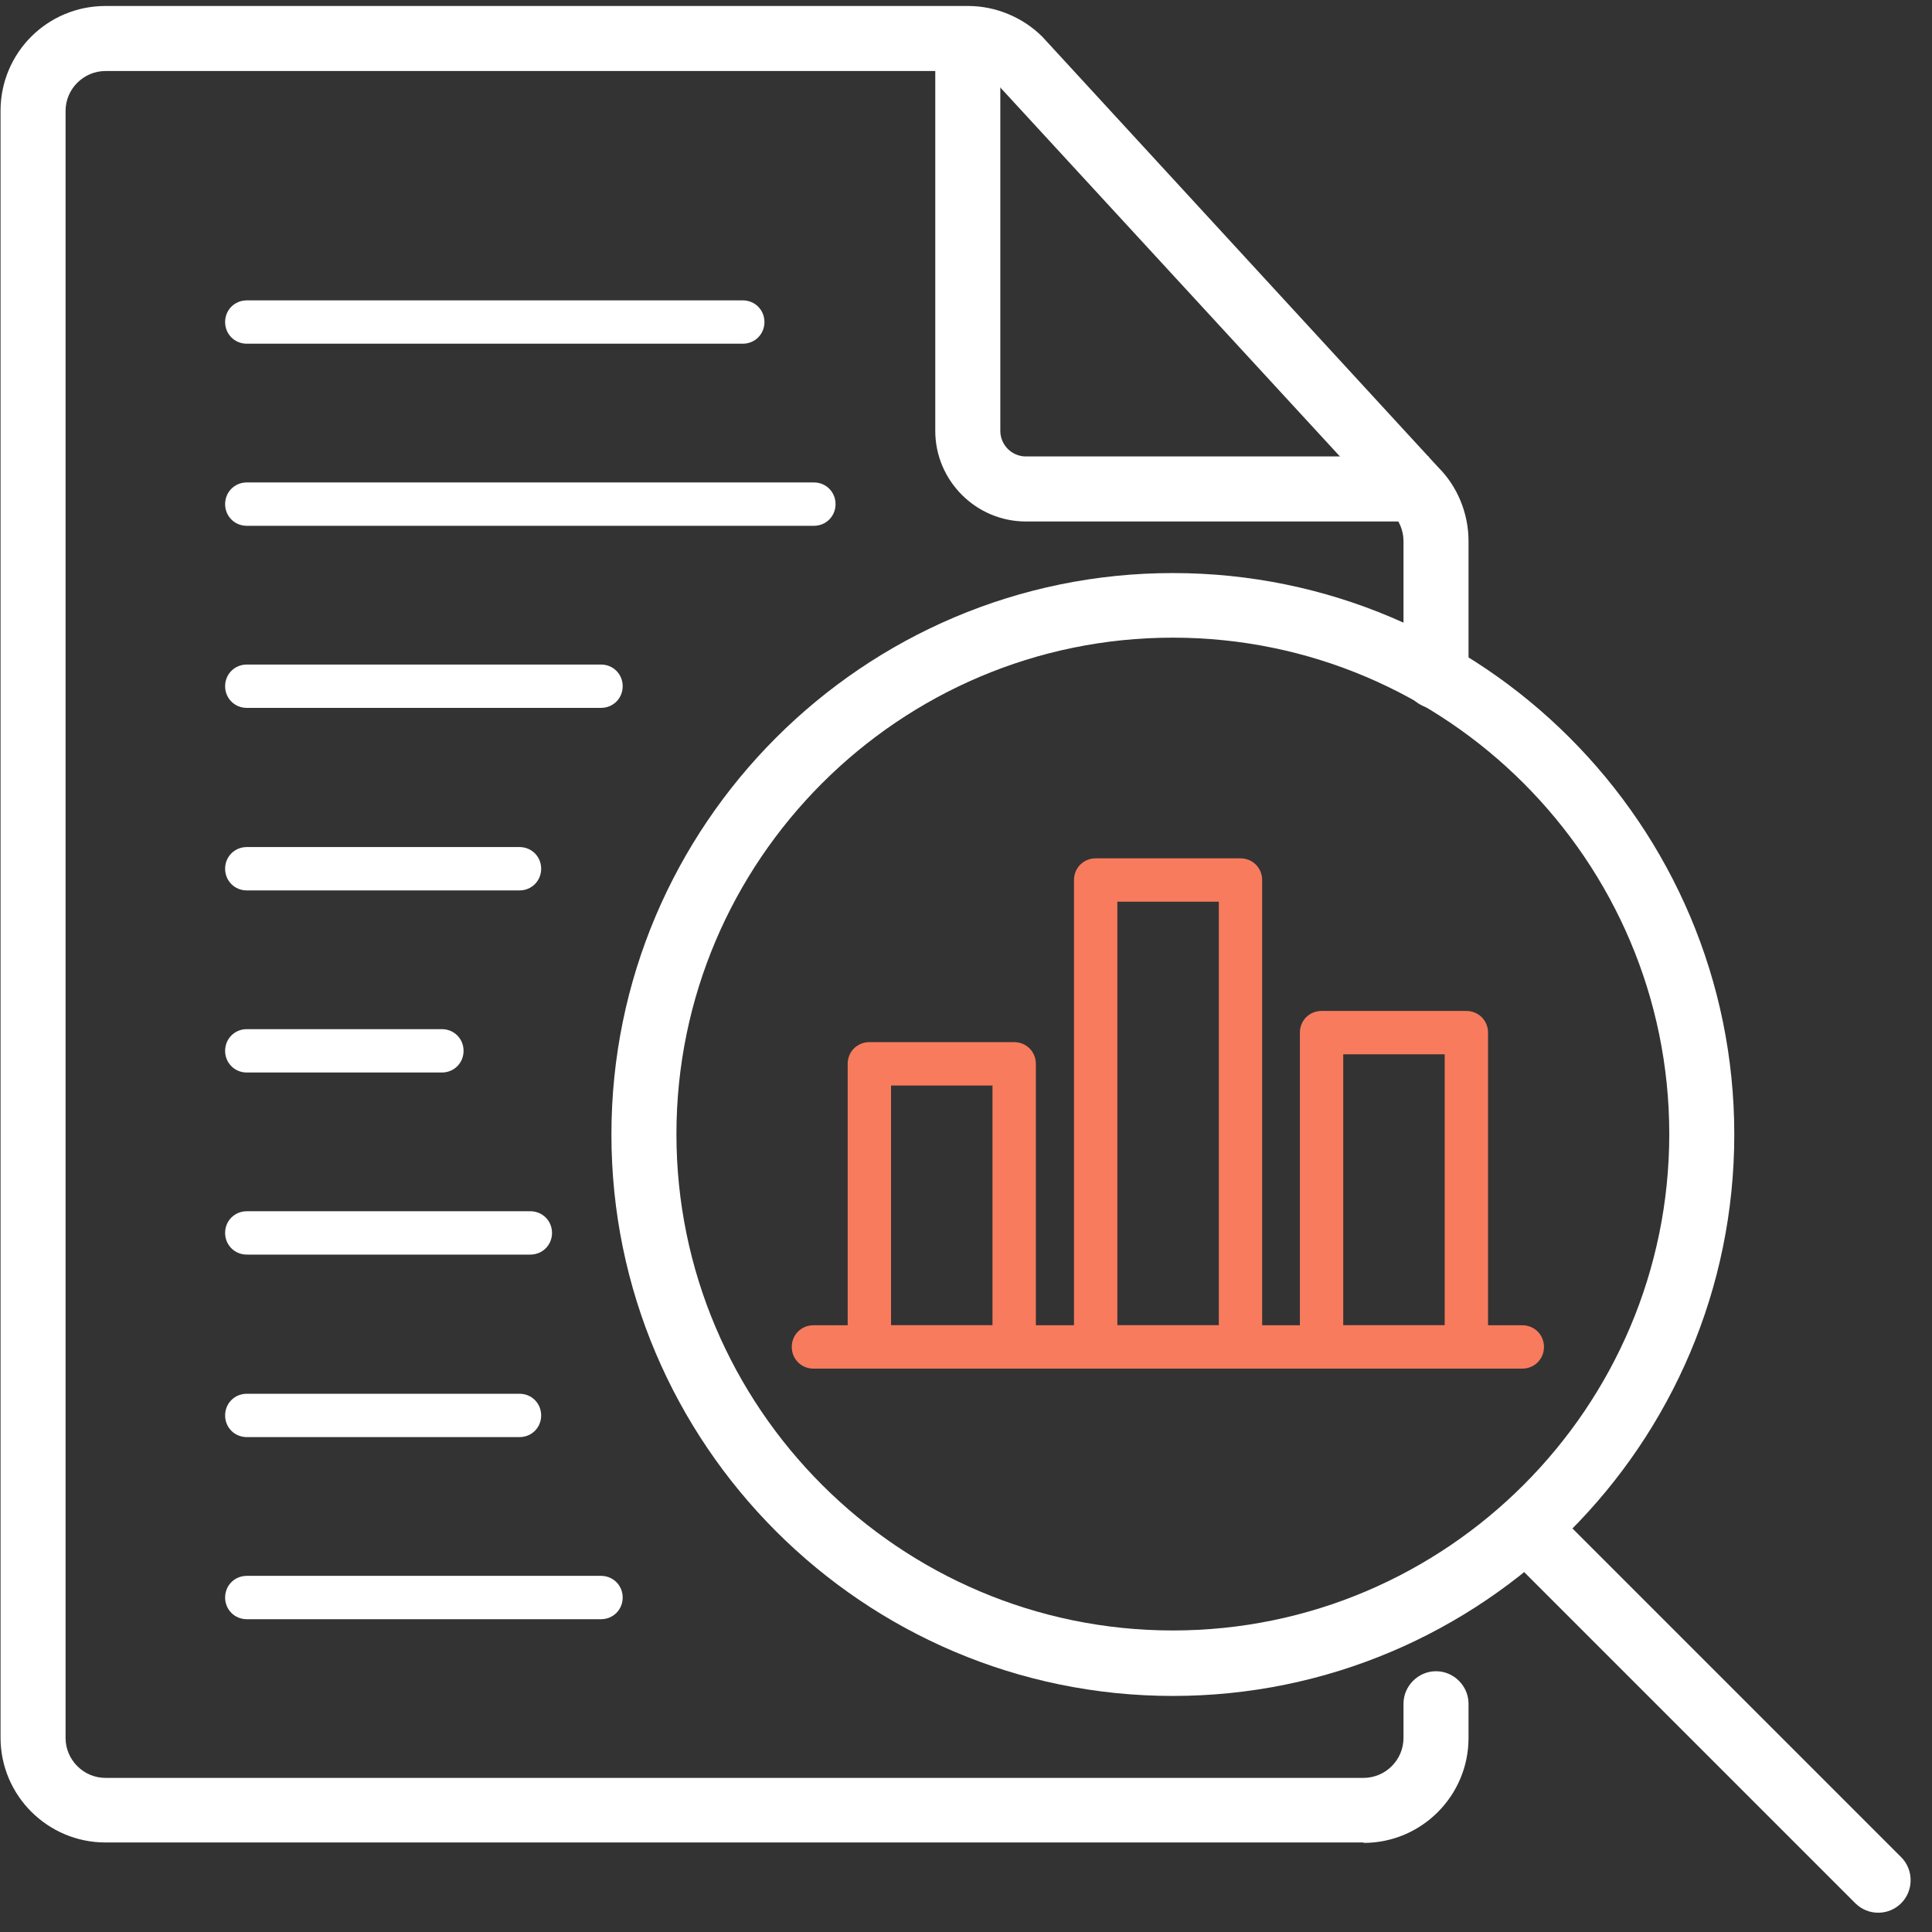
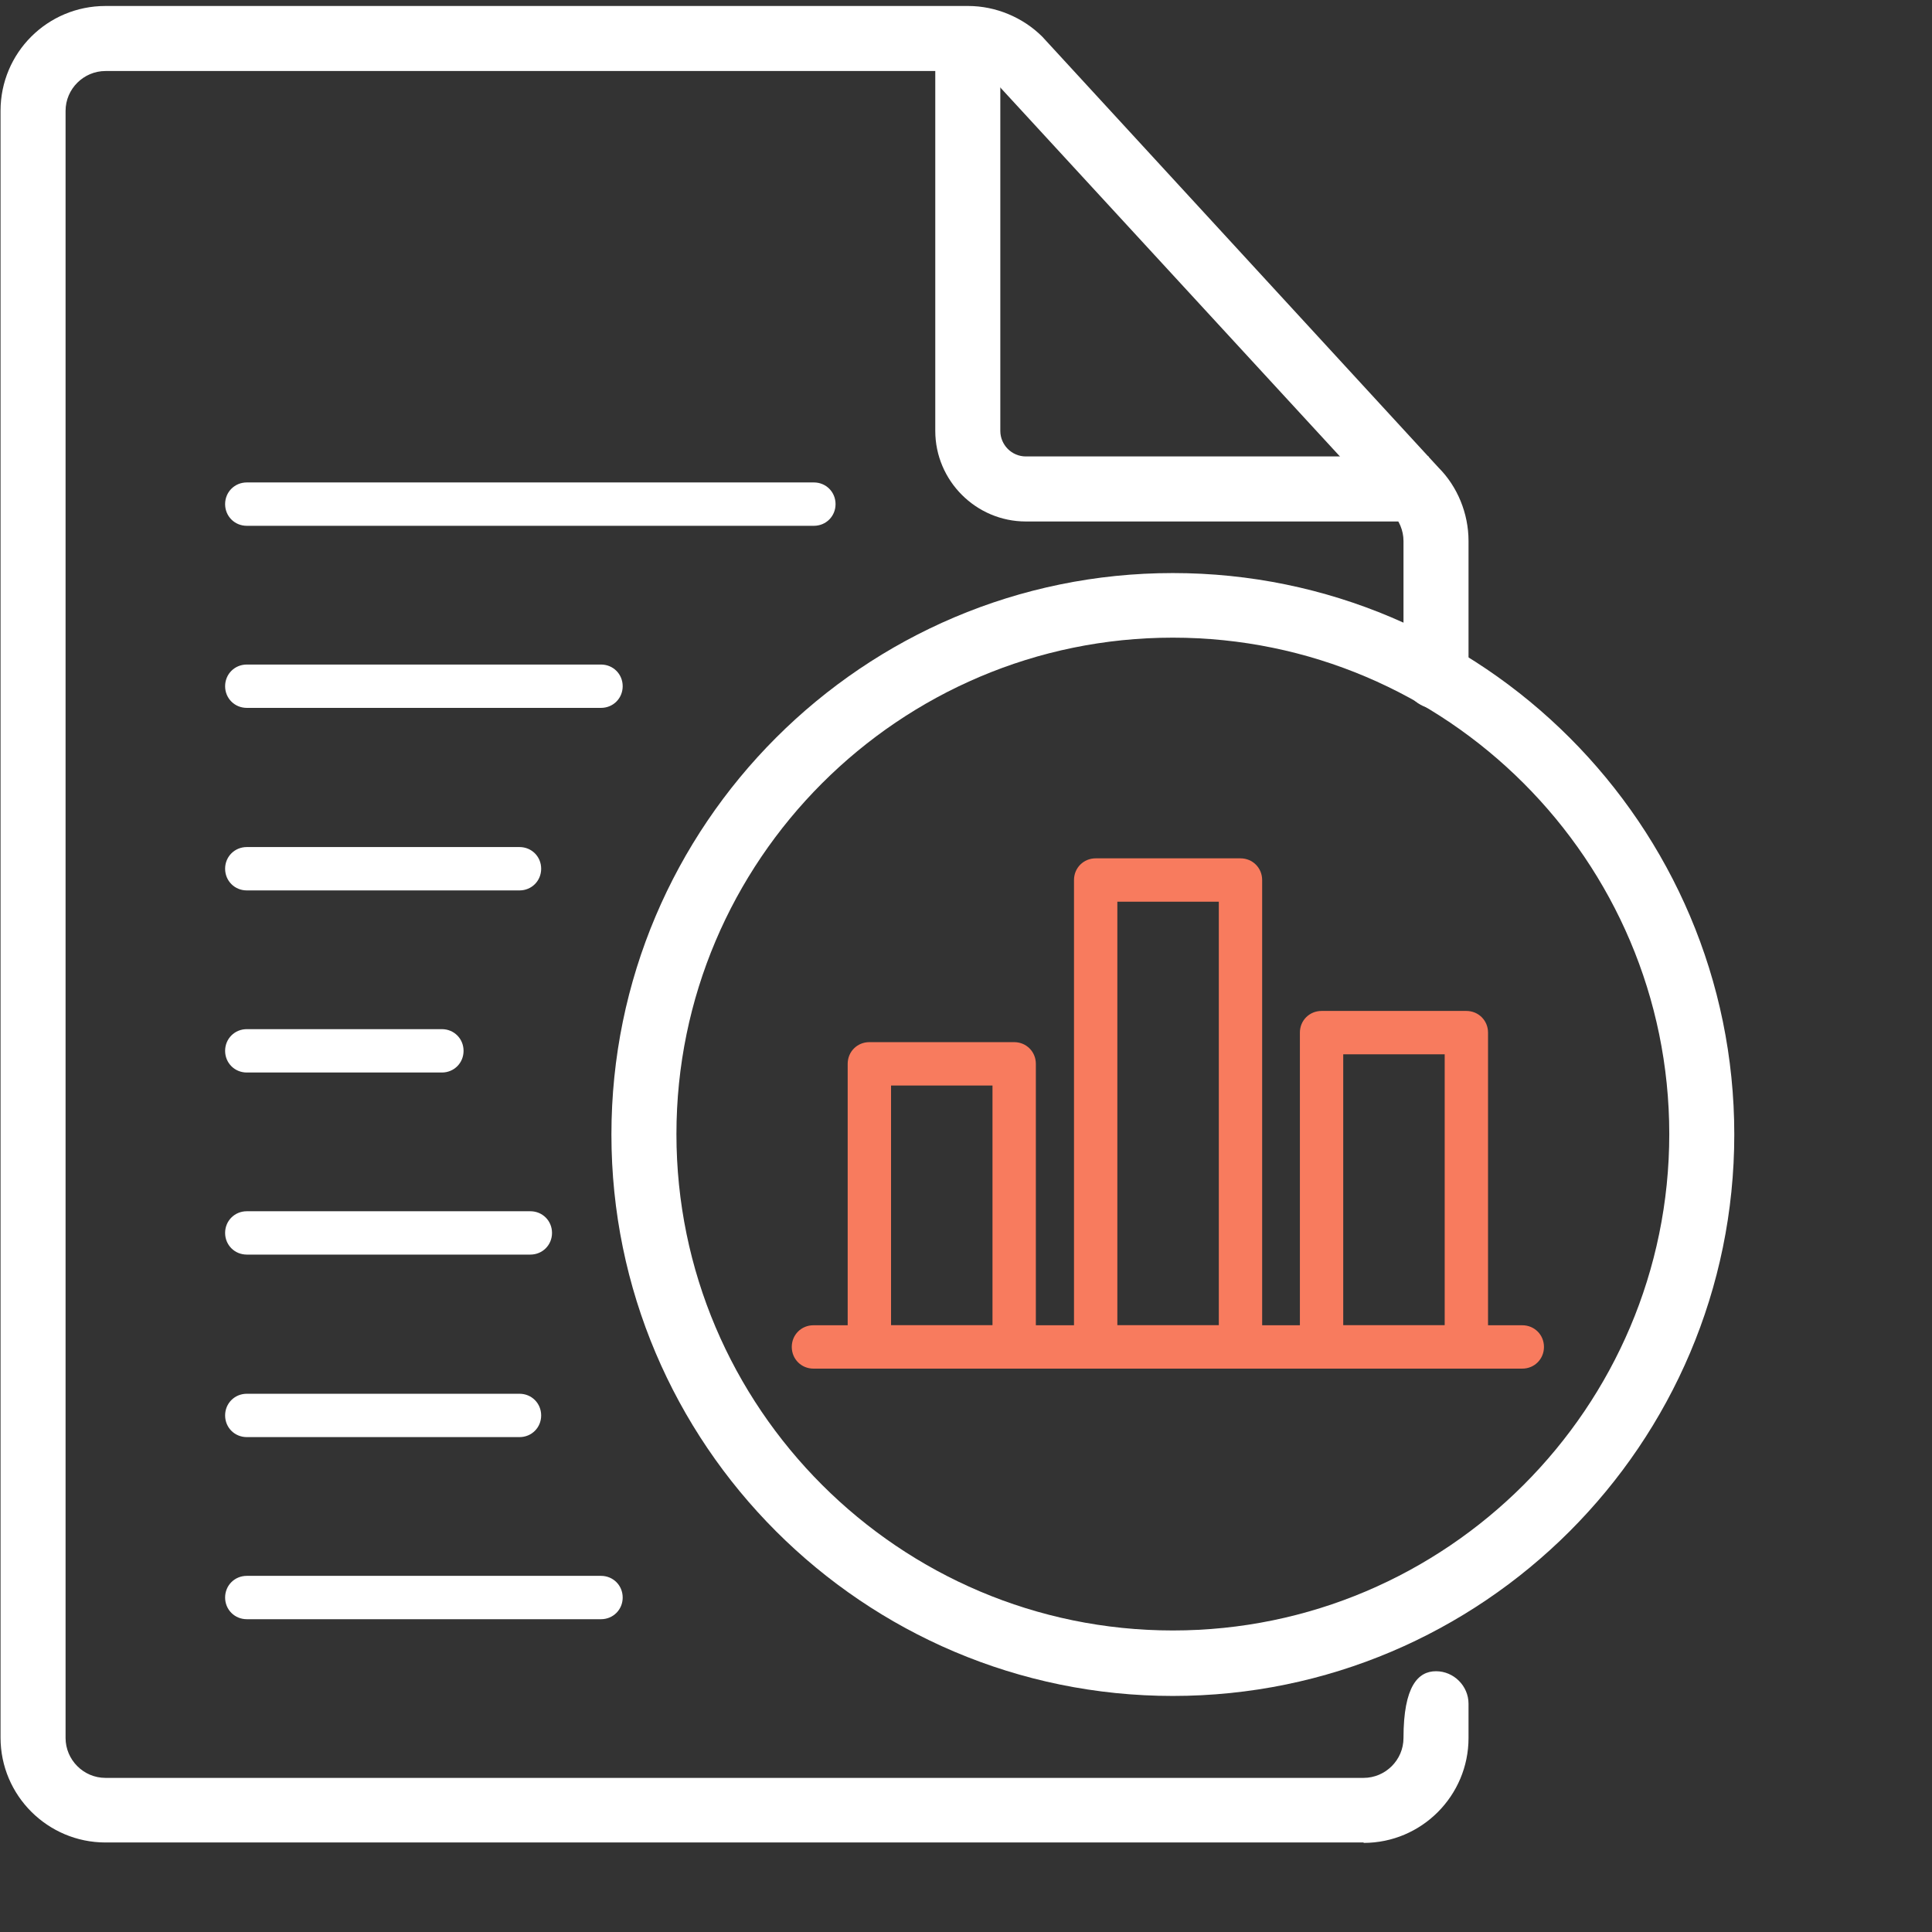
<svg xmlns="http://www.w3.org/2000/svg" width="83" height="83" viewBox="0 0 83 83" fill="none">
  <rect x="0" y="0" width="83" height="83" fill="#333333" stroke="none" />
-   <path d="M58.582 79.154H4.531C2.054 79.154 0.023 77.142 0.023 74.647V4.764C0.023 2.268 2.035 0.257 4.531 0.257H41.595C42.769 0.257 43.942 0.741 44.78 1.579L61.804 20.093C62.605 20.894 63.089 22.049 63.089 23.241V29.052C63.089 29.815 62.456 30.449 61.692 30.449C60.928 30.449 60.295 29.815 60.295 29.052V23.241C60.295 22.794 60.109 22.346 59.792 22.03L42.75 3.516C42.471 3.237 42.042 3.051 41.577 3.051H4.531C3.6 3.051 2.817 3.814 2.817 4.764V74.665C2.817 75.597 3.581 76.379 4.531 76.379H58.582C59.513 76.379 60.295 75.615 60.295 74.665V73.194C60.295 72.43 60.928 71.797 61.692 71.797C62.456 71.797 63.089 72.43 63.089 73.194V74.665C63.089 77.142 61.077 79.172 58.582 79.172V79.154Z" fill="white" />
+   <path d="M58.582 79.154H4.531C2.054 79.154 0.023 77.142 0.023 74.647V4.764C0.023 2.268 2.035 0.257 4.531 0.257H41.595C42.769 0.257 43.942 0.741 44.78 1.579L61.804 20.093C62.605 20.894 63.089 22.049 63.089 23.241V29.052C63.089 29.815 62.456 30.449 61.692 30.449C60.928 30.449 60.295 29.815 60.295 29.052V23.241C60.295 22.794 60.109 22.346 59.792 22.03L42.75 3.516C42.471 3.237 42.042 3.051 41.577 3.051H4.531C3.6 3.051 2.817 3.814 2.817 4.764V74.665C2.817 75.597 3.581 76.379 4.531 76.379H58.582C59.513 76.379 60.295 75.615 60.295 74.665C60.295 72.43 60.928 71.797 61.692 71.797C62.456 71.797 63.089 72.43 63.089 73.194V74.665C63.089 77.142 61.077 79.172 58.582 79.172V79.154Z" fill="white" />
  <path d="M61.375 22.403H44.072C41.931 22.403 40.18 20.652 40.18 18.51V0.947H42.974V18.51C42.974 19.106 43.458 19.609 44.072 19.609H61.375V22.403Z" fill="white" />
-   <path d="M80.69 82.171C80.336 82.171 79.982 82.041 79.703 81.762L64.802 66.861C64.262 66.321 64.262 65.427 64.802 64.887C65.343 64.347 66.237 64.347 66.777 64.887L81.677 79.787C82.217 80.328 82.217 81.222 81.677 81.762C81.398 82.041 81.044 82.171 80.69 82.171Z" fill="white" />
  <path d="M50.386 72.859C37.088 72.859 26.267 62.038 26.267 48.739C26.267 35.441 37.088 24.619 50.386 24.619C63.685 24.619 74.506 35.441 74.506 48.739C74.506 62.038 63.685 72.859 50.386 72.859ZM50.386 27.394C38.634 27.394 29.06 36.968 29.06 48.721C29.06 60.473 38.634 70.046 50.386 70.046C62.139 70.046 71.713 60.473 71.713 48.721C71.713 36.968 62.139 27.394 50.386 27.394Z" fill="white" />
  <path d="M65.398 58.797H34.946C34.425 58.797 34.015 58.387 34.015 57.865C34.015 57.344 34.425 56.934 34.946 56.934H65.398C65.92 56.934 66.33 57.344 66.33 57.865C66.33 58.387 65.92 58.797 65.398 58.797Z" fill="#F87B5E" />
  <path d="M43.569 58.796H37.349C36.827 58.796 36.417 58.386 36.417 57.865V45.703C36.417 45.181 36.827 44.771 37.349 44.771H43.569C44.091 44.771 44.501 45.181 44.501 45.703V57.865C44.501 58.386 44.091 58.796 43.569 58.796ZM38.28 56.934H42.638V46.634H38.28V56.934Z" fill="#F87B5E" />
  <path d="M53.292 58.797H47.071C46.55 58.797 46.14 58.387 46.14 57.866V37.806C46.14 37.285 46.55 36.875 47.071 36.875H53.292C53.813 36.875 54.223 37.285 54.223 37.806V57.866C54.223 58.387 53.813 58.797 53.292 58.797ZM48.002 56.934H52.361V38.737H48.002V56.934Z" fill="#F87B5E" />
  <path d="M62.996 58.797H56.775C56.253 58.797 55.844 58.387 55.844 57.866V44.362C55.844 43.841 56.253 43.431 56.775 43.431H62.996C63.517 43.431 63.927 43.841 63.927 44.362V57.866C63.927 58.387 63.517 58.797 62.996 58.797ZM57.706 56.934H62.065V45.293H57.706V56.934Z" fill="#F87B5E" />
-   <path d="M31.929 14.766H10.603C10.081 14.766 9.671 14.357 9.671 13.835C9.671 13.314 10.081 12.904 10.603 12.904H31.91C32.431 12.904 32.841 13.314 32.841 13.835C32.841 14.357 32.431 14.766 31.91 14.766H31.929Z" fill="white" />
  <path d="M34.965 22.589H10.603C10.081 22.589 9.671 22.179 9.671 21.658C9.671 21.136 10.081 20.726 10.603 20.726H34.965C35.486 20.726 35.896 21.136 35.896 21.658C35.896 22.179 35.486 22.589 34.965 22.589Z" fill="white" />
  <path d="M25.838 30.411H10.603C10.081 30.411 9.671 30.002 9.671 29.48C9.671 28.959 10.081 28.549 10.603 28.549H25.82C26.341 28.549 26.751 28.959 26.751 29.48C26.751 30.002 26.341 30.411 25.82 30.411H25.838Z" fill="white" />
  <path d="M22.318 38.253H10.603C10.081 38.253 9.671 37.843 9.671 37.321C9.671 36.8 10.081 36.39 10.603 36.39H22.318C22.84 36.39 23.249 36.8 23.249 37.321C23.249 37.843 22.84 38.253 22.318 38.253Z" fill="white" />
  <path d="M18.984 46.076H10.603C10.081 46.076 9.671 45.666 9.671 45.145C9.671 44.623 10.081 44.213 10.603 44.213H18.984C19.506 44.213 19.915 44.623 19.915 45.145C19.915 45.666 19.506 46.076 18.984 46.076Z" fill="white" />
  <path d="M22.784 53.898H10.603C10.081 53.898 9.671 53.489 9.671 52.967C9.671 52.446 10.081 52.036 10.603 52.036H22.784C23.305 52.036 23.715 52.446 23.715 52.967C23.715 53.489 23.305 53.898 22.784 53.898Z" fill="white" />
  <path d="M22.318 61.739H10.603C10.081 61.739 9.671 61.33 9.671 60.808C9.671 60.287 10.081 59.877 10.603 59.877H22.318C22.84 59.877 23.249 60.287 23.249 60.808C23.249 61.33 22.84 61.739 22.318 61.739Z" fill="white" />
  <path d="M25.838 69.562H10.603C10.081 69.562 9.671 69.152 9.671 68.631C9.671 68.109 10.081 67.7 10.603 67.7H25.82C26.341 67.7 26.751 68.109 26.751 68.631C26.751 69.152 26.341 69.562 25.82 69.562H25.838Z" fill="white" />
</svg>